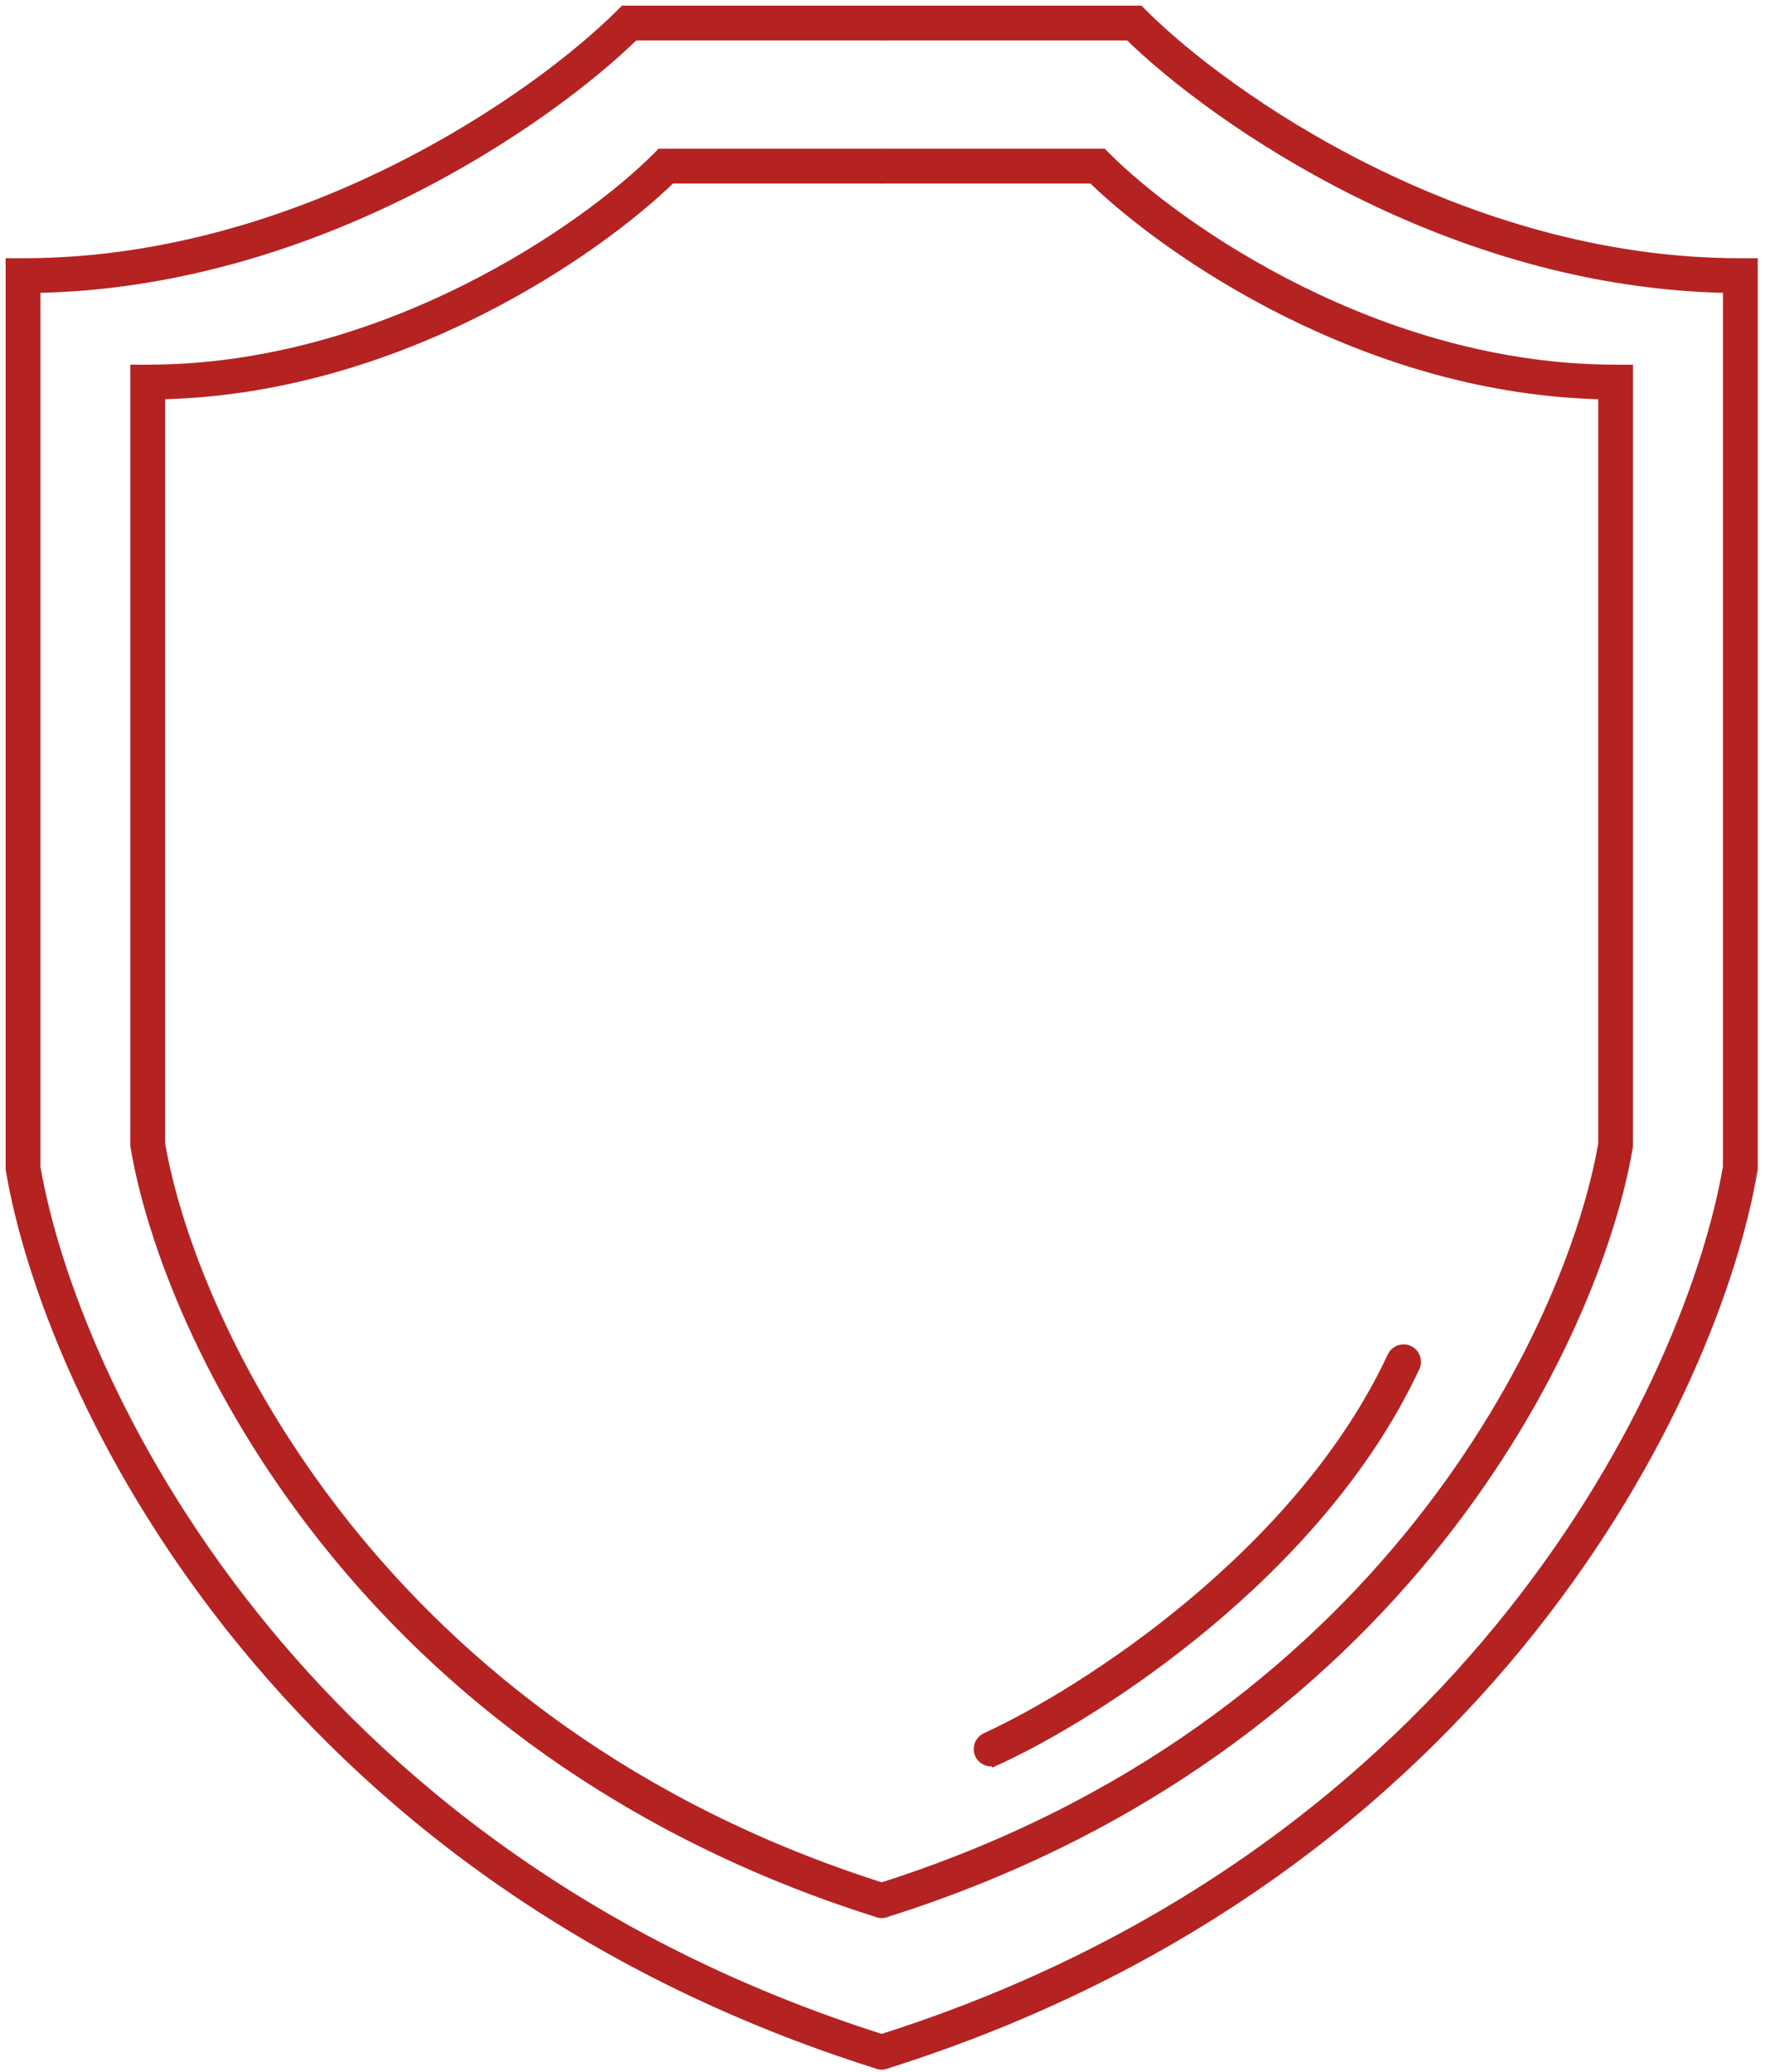
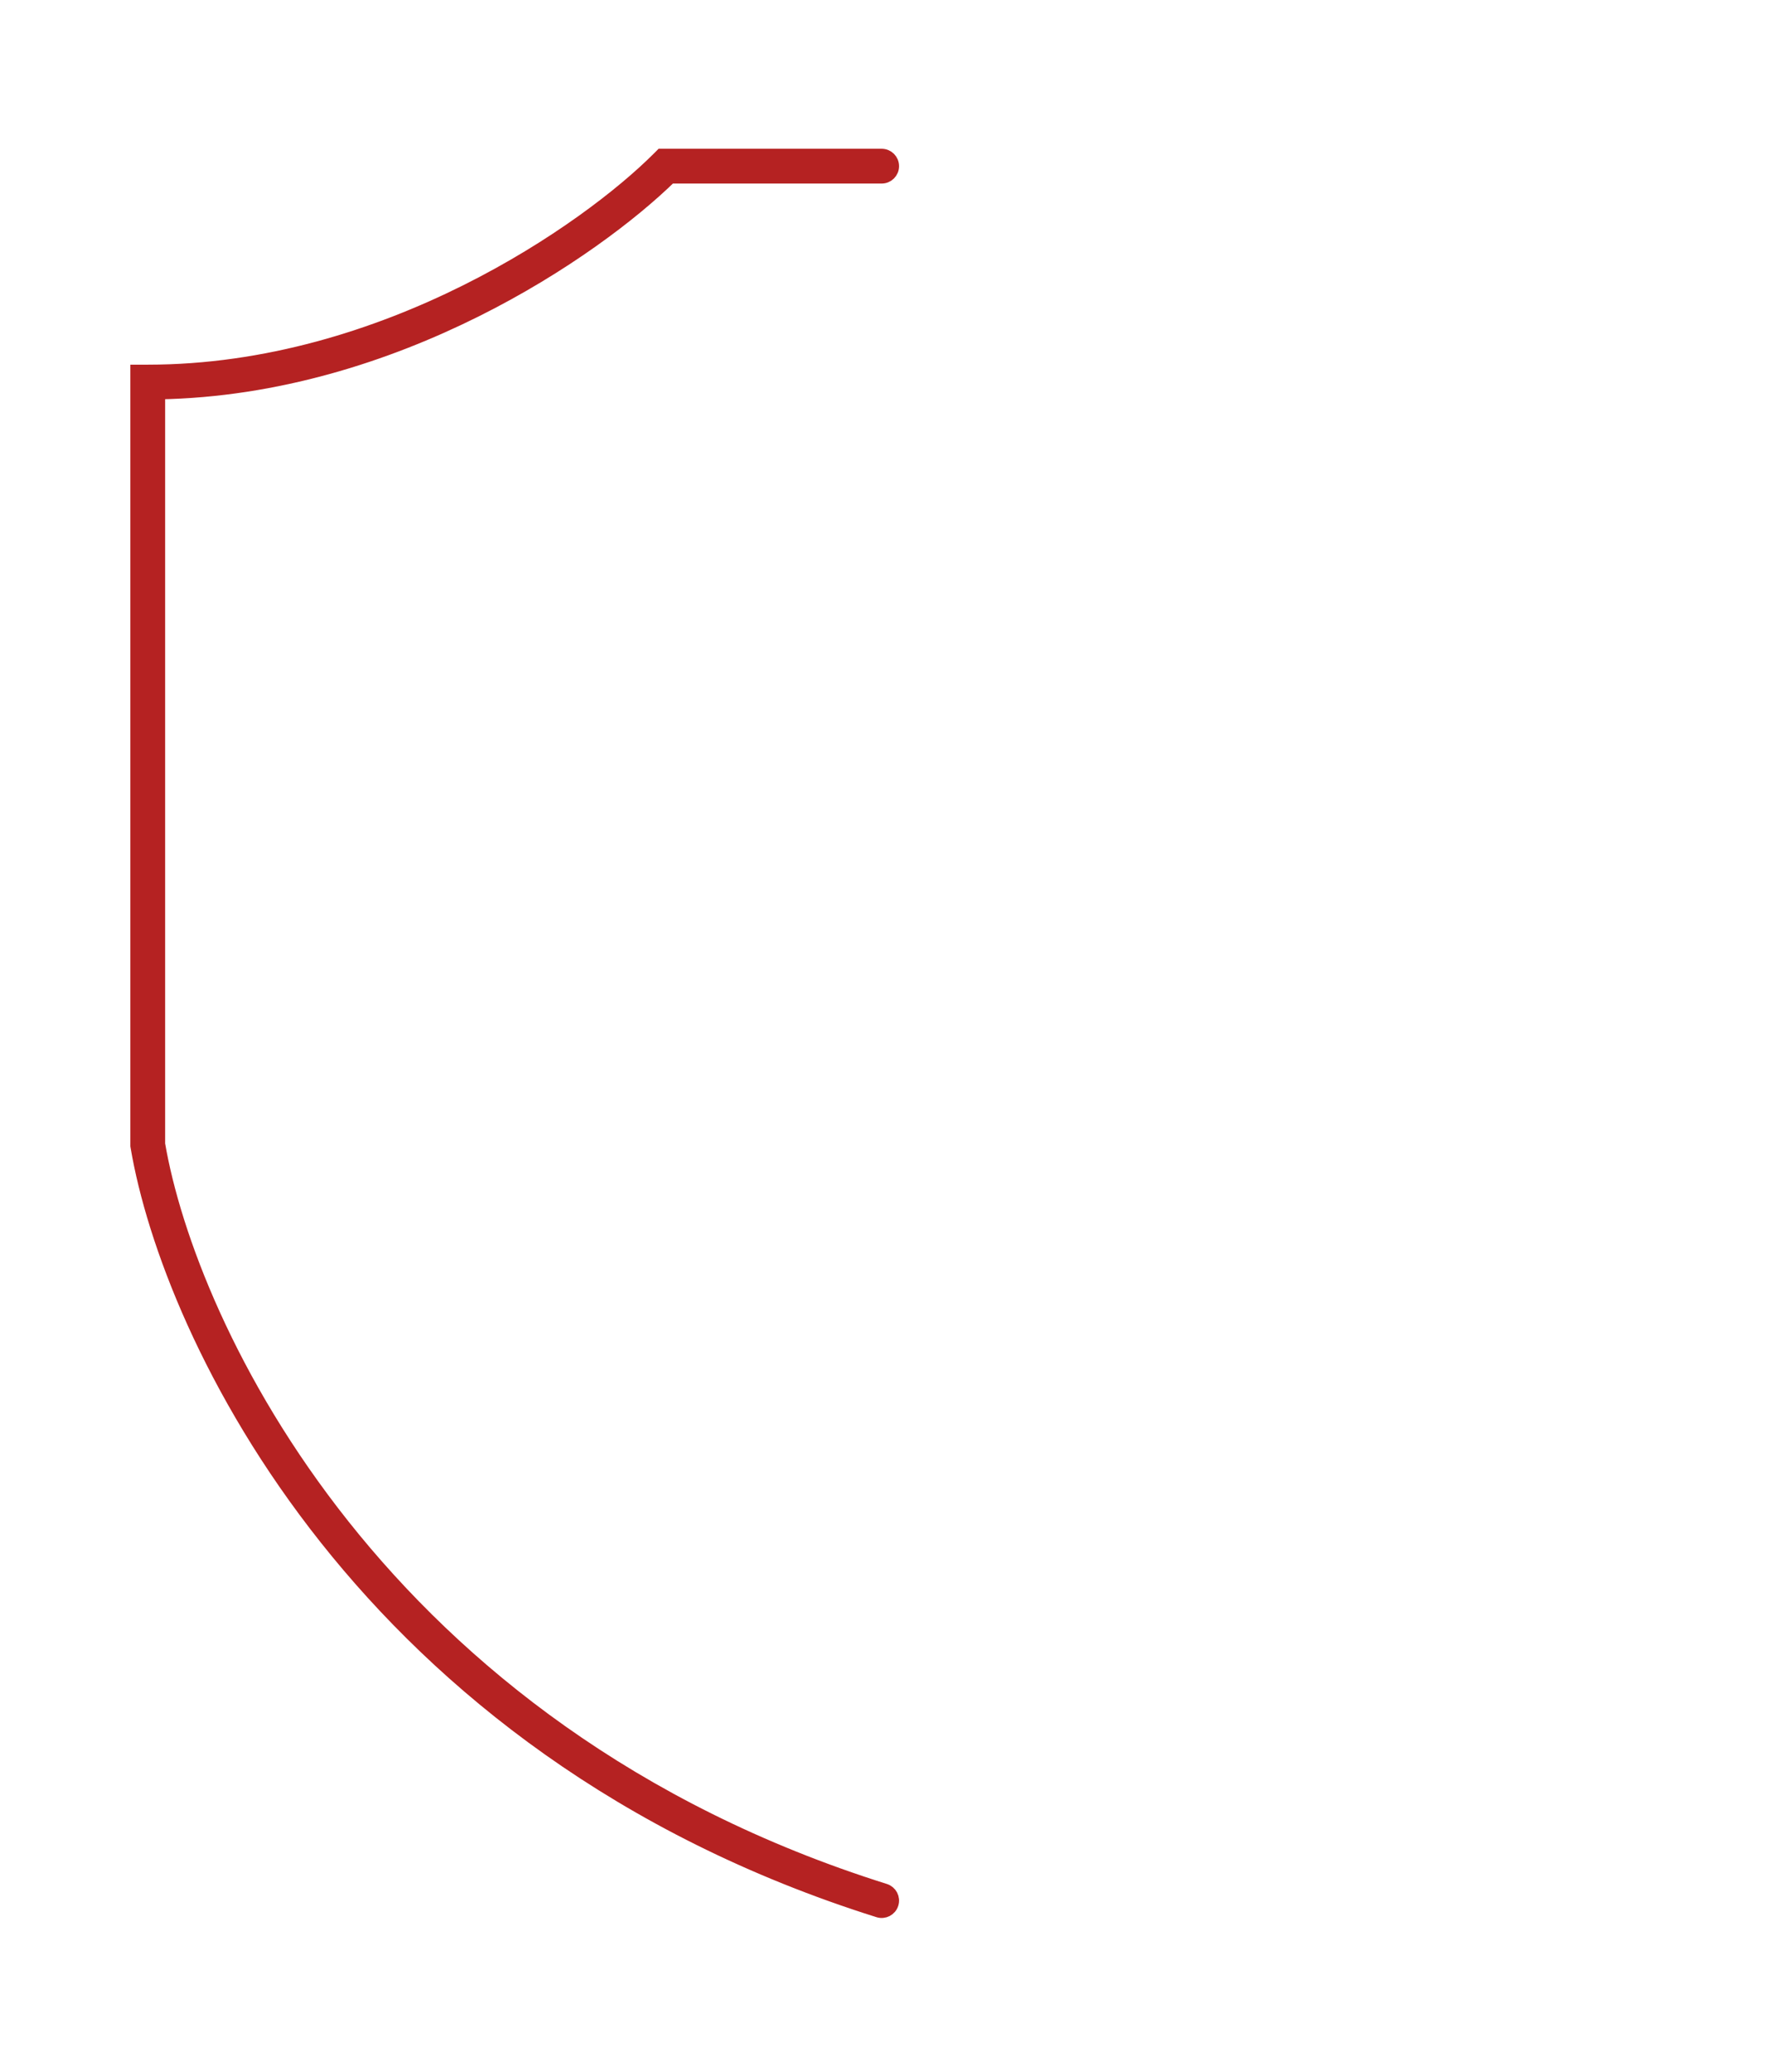
<svg xmlns="http://www.w3.org/2000/svg" fill="none" viewBox="0 0 94 110" height="110" width="94">
-   <path stroke-linecap="round" stroke-width="0.7" stroke="#B52222" fill="#B52222" d="M33.319 0.65H33.174L33.071 0.753L33.006 0.818C28.599 5.225 16.04 14.062 1.224 14.062H1H0.65V14.412V62.042V62.071L0.655 62.1L0.658 62.118C2.624 73.763 14.577 99.42 46.651 109.511C46.953 109.606 47.275 109.438 47.37 109.136C47.465 108.834 47.297 108.512 46.995 108.416C15.452 98.493 3.73 73.302 1.797 61.975V15.205C16.586 14.985 29.029 6.324 33.647 1.797H46.823C47.14 1.797 47.397 1.541 47.397 1.224C47.397 0.907 47.14 0.65 46.823 0.65H33.319Z" />
-   <path stroke-linecap="round" stroke-width="0.7" stroke="#B52222" fill="#B52222" d="M60.329 0.65H60.474L60.576 0.753L60.642 0.818C65.049 5.225 77.608 14.062 92.424 14.062H92.647H92.998V14.412V62.041V62.071L92.993 62.1L92.99 62.118C91.023 73.763 79.07 99.42 46.997 109.51C46.694 109.605 46.373 109.438 46.277 109.135C46.182 108.833 46.35 108.511 46.652 108.416C78.195 98.493 89.917 73.302 91.85 61.974V15.204C77.061 14.985 64.618 6.324 60 1.797H46.825C46.508 1.797 46.251 1.54 46.251 1.224C46.251 0.907 46.508 0.65 46.825 0.65H60.329Z" />
  <path stroke-linecap="round" stroke-width="0.7" stroke="#B52222" fill="#B52222" d="M35.267 8.249H35.122L35.02 8.352L34.954 8.417L34.954 8.417C31.196 12.175 20.481 19.713 7.846 19.713H7.623H7.273V20.063V60.811V60.84L7.278 60.869L7.281 60.888C8.965 70.866 19.2 92.826 46.651 101.463C46.953 101.558 47.276 101.39 47.37 101.088C47.466 100.786 47.298 100.464 46.995 100.368C20.075 91.899 10.072 70.404 8.42 60.744V20.855C21.028 20.636 31.628 13.273 35.595 9.396H46.823C47.14 9.396 47.397 9.139 47.397 8.823C47.397 8.506 47.14 8.249 46.823 8.249H35.267Z" />
-   <path stroke-linecap="round" stroke-width="0.7" stroke="#B52222" fill="#B52222" d="M58.38 8.249H58.525L58.627 8.352L58.693 8.417L58.693 8.417C62.451 12.175 73.166 19.713 85.801 19.713H86.024H86.374V20.063V60.811V60.84L86.369 60.869L86.366 60.888C84.681 70.866 74.447 92.826 46.996 101.463C46.694 101.558 46.371 101.39 46.276 101.088C46.181 100.786 46.349 100.464 46.651 100.368C73.572 91.899 83.575 70.404 85.227 60.744V20.855C72.619 20.636 62.019 13.273 58.052 9.396H46.824C46.507 9.396 46.25 9.139 46.25 8.823C46.25 8.506 46.507 8.249 46.824 8.249H58.38Z" />
-   <path stroke-linecap="round" stroke-width="0.7" stroke="#B52222" fill="#B52222" d="M52.873 93.391L52.728 93.075L52.873 93.391C55.527 92.178 59.795 89.692 64.033 86.157C68.269 82.624 72.508 78.016 75.06 72.548C75.194 72.261 75.07 71.92 74.783 71.786C74.496 71.652 74.154 71.776 74.02 72.063C71.565 77.325 67.459 81.806 63.298 85.276C59.139 88.746 54.957 91.177 52.396 92.348C52.108 92.48 51.981 92.82 52.113 93.108C52.245 93.396 52.585 93.523 52.873 93.391Z" />
</svg>